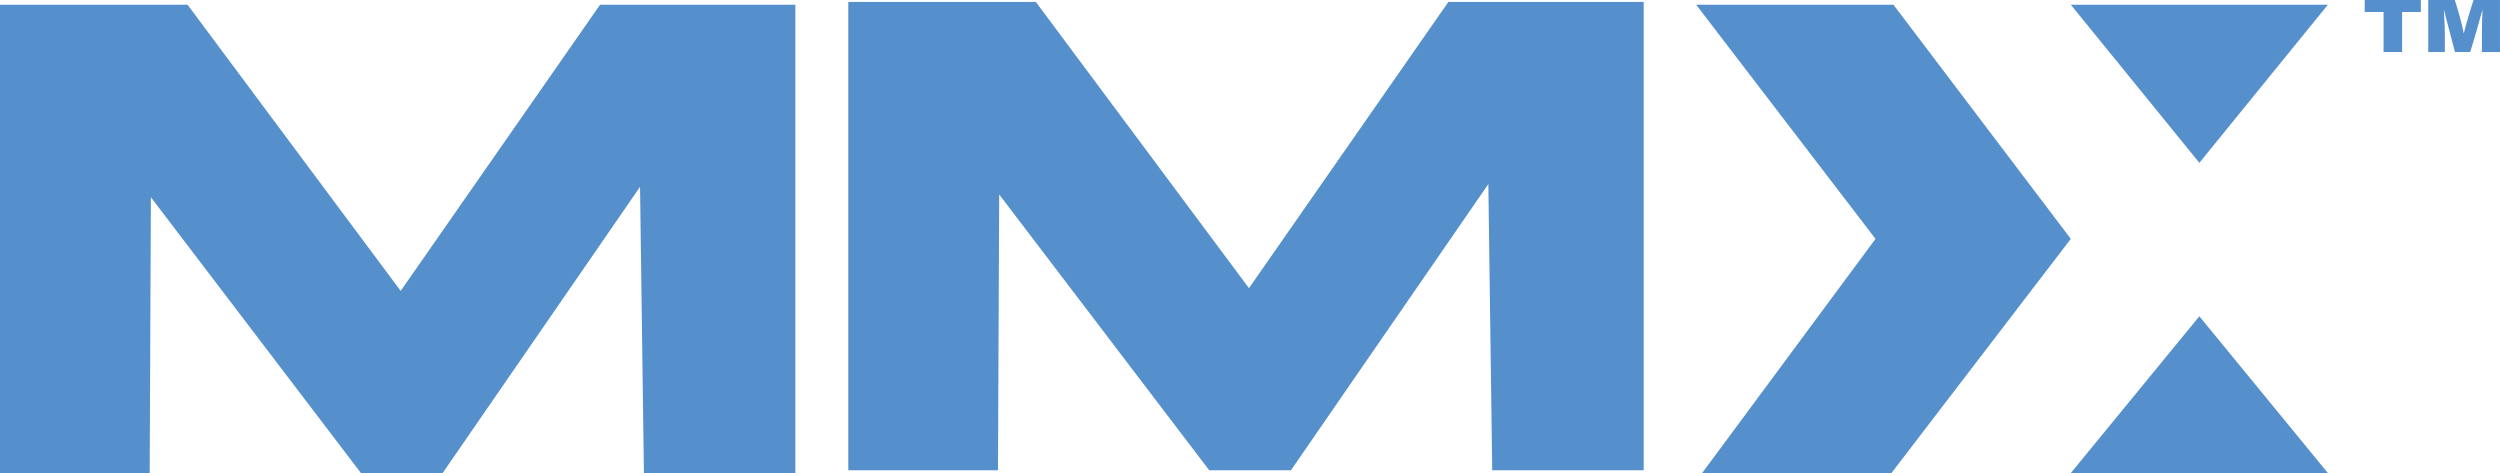
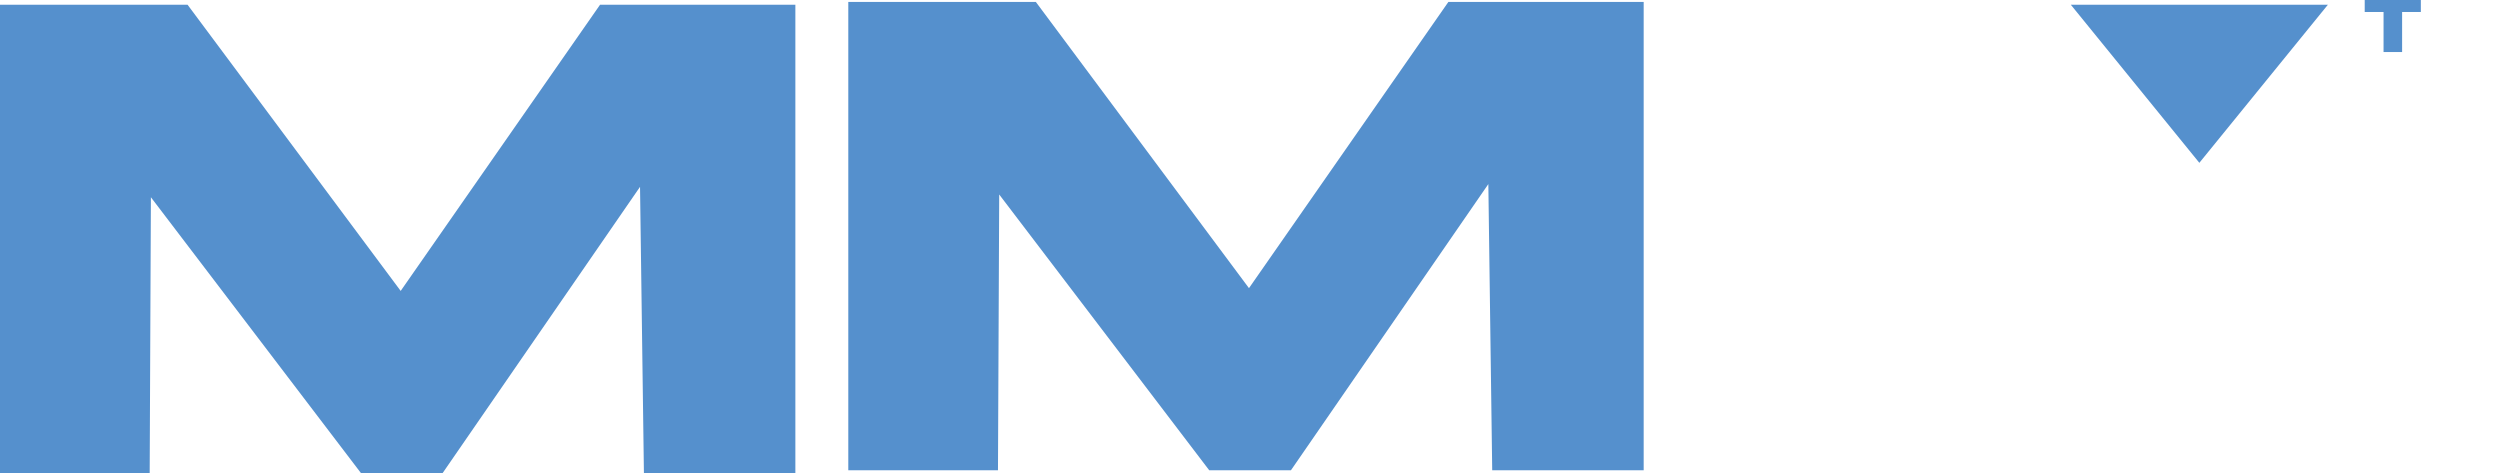
<svg xmlns="http://www.w3.org/2000/svg" id="Layer_2" data-name="Layer 2" viewBox="0 0 184.974 35">
  <defs>
    <style>
      .cls-1 {
        fill: #5590cd;
      }
    </style>
  </defs>
  <g id="Design">
    <g>
      <g>
        <polygon class="cls-1" points="0 35 0 .349 13.877 .349 29.646 21.525 44.399 .349 58.849 .349 58.849 35 47.643 35 47.356 13.824 32.751 35 26.705 35 11.165 14.594 11.075 35 0 35" />
-         <polygon class="cls-1" points="125.498 .349 138.768 17.674 125.94 35 139.948 35 153.218 17.674 140.095 .349 125.498 .349" />
        <polygon class="cls-1" points="153.218 .349 172.24 .349 162.729 12.047 153.218 .349" />
-         <polygon class="cls-1" points="153.218 35 162.729 23.4 172.24 35 153.218 35" />
        <polygon class="cls-1" points="62.765 34.795 62.765 .144 76.642 .144 92.411 21.32 107.164 .144 121.615 .144 121.615 34.795 110.408 34.795 110.122 13.62 95.516 34.795 89.47 34.795 73.931 14.39 73.84 34.795 62.765 34.795" />
      </g>
      <g>
        <path class="cls-1" d="M176.358,.887h-1.394V0h4.153V.887h-1.386V3.85h-1.373V.887Z" />
-         <path class="cls-1" d="M183.635,2.552c0-.611,.012-1.351,.043-1.803h-.012c-.204,.745-.474,1.739-.896,3.1h-1.128c-.332-1.266-.606-2.329-.814-3.108h-.01c.026,.449,.075,1.192,.075,1.853v1.255h-1.228V0h1.966c.272,.867,.54,1.813,.66,2.462h.008c.161-.681,.432-1.581,.715-2.462h1.959V3.85h-1.339v-1.298Z" />
      </g>
    </g>
  </g>
</svg>